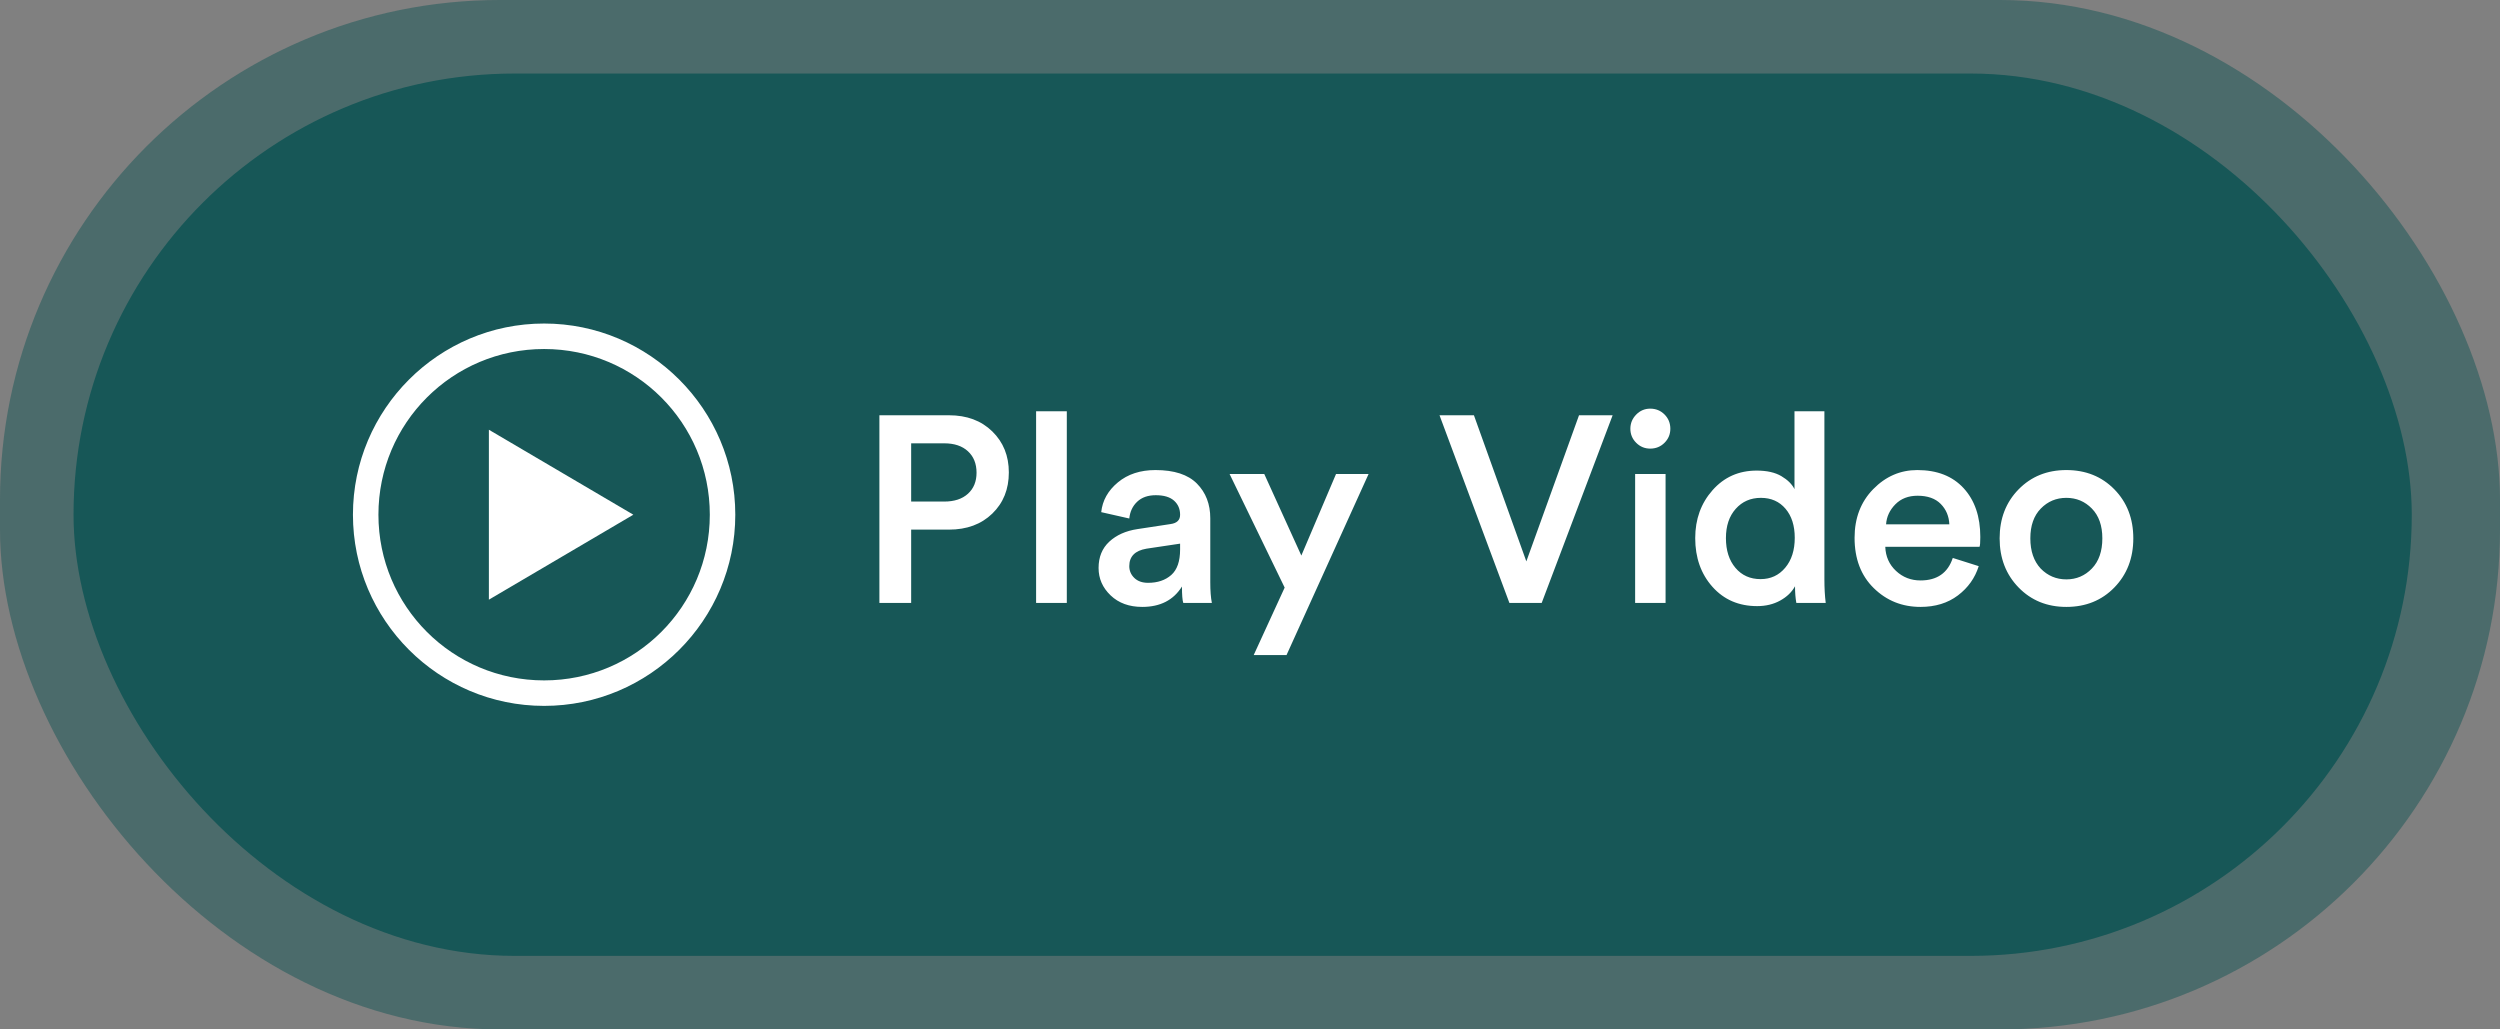
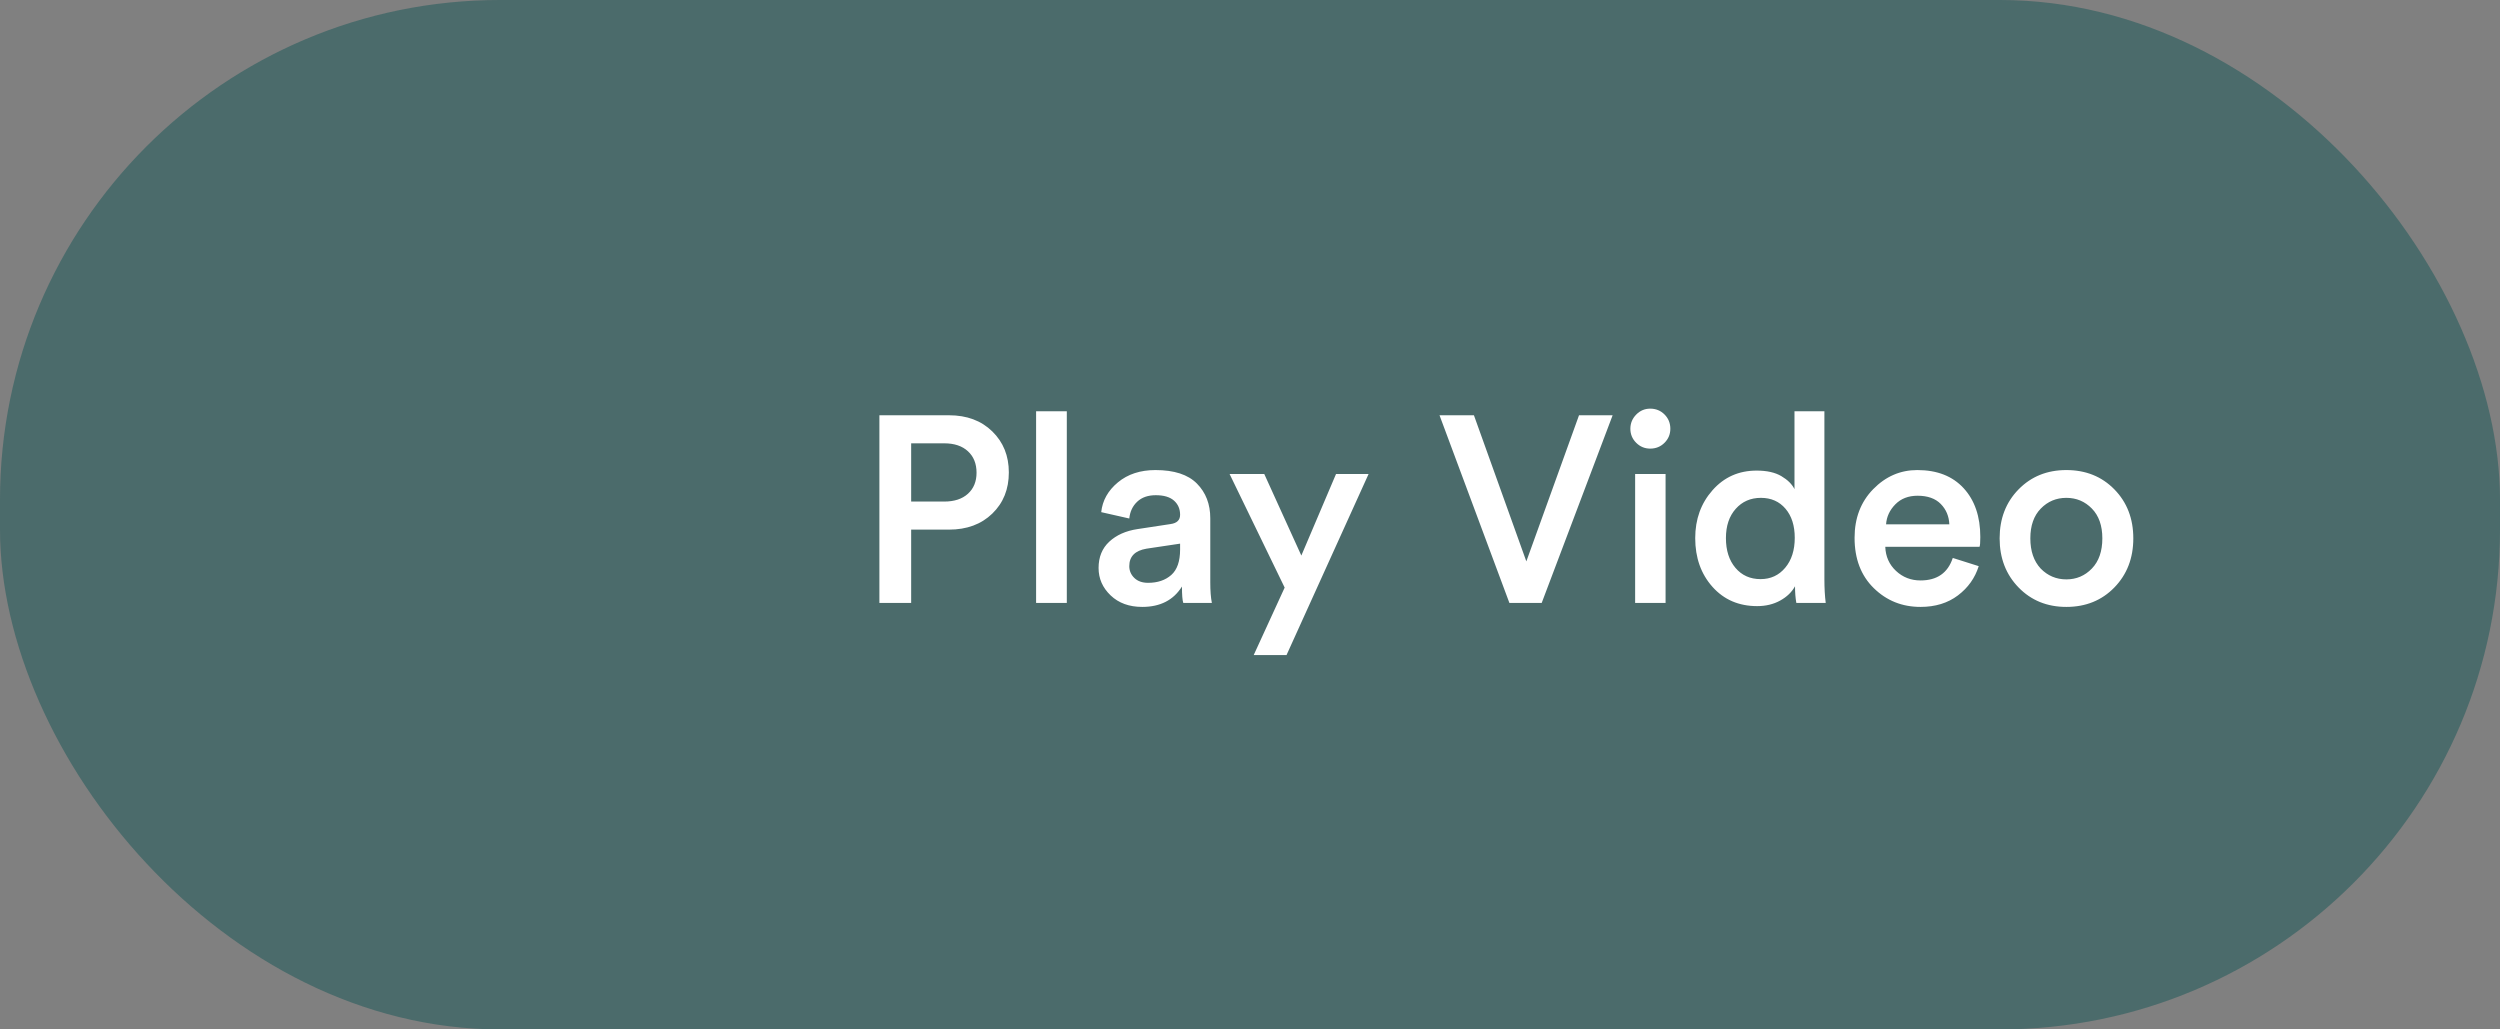
<svg xmlns="http://www.w3.org/2000/svg" width="170px" height="70px" viewBox="0 0 170 70" version="1.1">
  <rect x="0" y="0" width="170" height="70" fill="#808080" stroke="none" />
  <title>btn</title>
  <desc>Created with Sketch.</desc>
  <g id="Mockup" stroke="none" stroke-width="1" fill="none" fill-rule="evenodd">
    <g id="Landing-pg---compare" transform="translate(-935, -335)">
      <g id="Hero" transform="translate(0, 70)">
        <g id="btn" transform="translate(935, 265)">
          <rect id="State-Style" fill="#175757" opacity="0.5" x="0" y="0" width="170" height="70" rx="34" />
-           <rect id="State-Style" fill="#175757" x="5" y="5" width="159" height="60" rx="30" />
          <path d="M61.959,41 L61.959,36.014 L64.533,36.014 C65.745,36.014 66.726,35.651 67.476,34.925 C68.226,34.199 68.601,33.266 68.601,32.126 C68.601,30.998 68.226,30.068 67.476,29.336 C66.726,28.604 65.745,28.238 64.533,28.238 L64.533,28.238 L59.799,28.238 L59.799,41 L61.959,41 Z M64.209,34.106 L61.959,34.106 L61.959,30.146 L64.209,30.146 C64.893,30.146 65.43,30.326 65.82,30.686 C66.21,31.046 66.405,31.532 66.405,32.144 C66.405,32.744 66.21,33.221 65.82,33.575 C65.43,33.929 64.893,34.106 64.209,34.106 L64.209,34.106 Z M72.543,41 L72.543,27.968 L70.455,27.968 L70.455,41 L72.543,41 Z M77.673,41.27 C78.897,41.27 79.797,40.808 80.373,39.884 C80.373,40.448 80.403,40.82 80.463,41 L80.463,41 L82.407,41 C82.335,40.64 82.299,40.172 82.299,39.596 L82.299,39.596 L82.299,35.24 C82.299,34.28 81.996,33.494 81.39,32.882 C80.784,32.27 79.845,31.964 78.573,31.964 C77.541,31.964 76.689,32.243 76.017,32.801 C75.345,33.359 74.967,34.034 74.883,34.826 L74.883,34.826 L76.791,35.258 C76.839,34.79 77.019,34.409 77.331,34.115 C77.643,33.821 78.063,33.674 78.591,33.674 C79.143,33.674 79.557,33.797 79.833,34.043 C80.109,34.289 80.247,34.61 80.247,35.006 C80.247,35.366 80.031,35.576 79.599,35.636 L79.599,35.636 L77.349,35.978 C76.557,36.098 75.918,36.383 75.432,36.833 C74.946,37.283 74.703,37.88 74.703,38.624 C74.703,39.344 74.976,39.965 75.522,40.487 C76.068,41.009 76.785,41.27 77.673,41.27 Z M78.069,39.632 C77.673,39.632 77.361,39.521 77.133,39.299 C76.905,39.077 76.791,38.81 76.791,38.498 C76.791,37.838 77.181,37.442 77.961,37.31 L77.961,37.31 L80.247,36.968 L80.247,37.364 C80.247,38.168 80.046,38.747 79.644,39.101 C79.242,39.455 78.717,39.632 78.069,39.632 Z M87.483,44.546 L93.063,32.234 L90.849,32.234 L88.491,37.778 L85.971,32.234 L83.613,32.234 L87.357,39.956 L85.251,44.546 L87.483,44.546 Z M104.835,41 L109.659,28.238 L107.373,28.238 L103.791,38.174 L100.227,28.238 L97.887,28.238 L102.639,41 L104.835,41 Z M112.215,30.506 C112.599,30.506 112.923,30.374 113.187,30.11 C113.451,29.846 113.583,29.528 113.583,29.156 C113.583,28.772 113.451,28.448 113.187,28.184 C112.923,27.92 112.599,27.788 112.215,27.788 C111.843,27.788 111.525,27.923 111.261,28.193 C110.997,28.463 110.865,28.784 110.865,29.156 C110.865,29.528 110.997,29.846 111.261,30.11 C111.525,30.374 111.843,30.506 112.215,30.506 Z M113.259,41 L113.259,32.234 L111.189,32.234 L111.189,41 L113.259,41 Z M119.487,41.216 C120.075,41.216 120.597,41.09 121.053,40.838 C121.509,40.586 121.845,40.262 122.061,39.866 C122.061,40.286 122.091,40.664 122.151,41 L122.151,41 L124.149,41 C124.089,40.52 124.059,39.986 124.059,39.398 L124.059,39.398 L124.059,27.968 L122.025,27.968 L122.025,33.26 C121.857,32.924 121.56,32.63 121.134,32.378 C120.708,32.126 120.147,32 119.451,32 C118.239,32 117.24,32.444 116.454,33.332 C115.668,34.22 115.275,35.306 115.275,36.59 C115.275,37.922 115.665,39.026 116.445,39.902 C117.225,40.778 118.239,41.216 119.487,41.216 Z M119.721,39.38 C119.013,39.38 118.443,39.125 118.011,38.615 C117.579,38.105 117.363,37.43 117.363,36.59 C117.363,35.762 117.585,35.099 118.029,34.601 C118.473,34.103 119.043,33.854 119.739,33.854 C120.435,33.854 120.993,34.1 121.413,34.592 C121.833,35.084 122.043,35.744 122.043,36.572 C122.043,37.412 121.827,38.09 121.395,38.606 C120.963,39.122 120.405,39.38 119.721,39.38 Z M130.593,41.27 C131.601,41.27 132.45,41.009 133.14,40.487 C133.83,39.965 134.301,39.302 134.553,38.498 L134.553,38.498 L132.789,37.94 C132.453,38.96 131.721,39.47 130.593,39.47 C129.945,39.47 129.39,39.254 128.928,38.822 C128.466,38.39 128.223,37.844 128.199,37.184 L128.199,37.184 L134.607,37.184 C134.643,37.112 134.661,36.89 134.661,36.518 C134.661,35.126 134.283,34.019 133.527,33.197 C132.771,32.375 131.721,31.964 130.377,31.964 C129.225,31.964 128.226,32.396 127.38,33.26 C126.534,34.124 126.111,35.228 126.111,36.572 C126.111,38 126.546,39.14 127.416,39.992 C128.286,40.844 129.345,41.27 130.593,41.27 Z M132.555,35.654 L128.253,35.654 C128.289,35.138 128.499,34.685 128.883,34.295 C129.267,33.905 129.771,33.71 130.395,33.71 C131.079,33.71 131.604,33.896 131.97,34.268 C132.336,34.64 132.531,35.102 132.555,35.654 L132.555,35.654 Z M140.511,41.27 C141.831,41.27 142.92,40.829 143.778,39.947 C144.636,39.065 145.065,37.952 145.065,36.608 C145.065,35.264 144.636,34.154 143.778,33.278 C142.92,32.402 141.831,31.964 140.511,31.964 C139.203,31.964 138.12,32.402 137.262,33.278 C136.404,34.154 135.975,35.264 135.975,36.608 C135.975,37.952 136.404,39.065 137.262,39.947 C138.12,40.829 139.203,41.27 140.511,41.27 Z M140.511,39.398 C139.827,39.398 139.245,39.152 138.765,38.66 C138.297,38.156 138.063,37.472 138.063,36.608 C138.063,35.744 138.3,35.069 138.774,34.583 C139.248,34.097 139.827,33.854 140.511,33.854 C141.195,33.854 141.774,34.097 142.248,34.583 C142.722,35.069 142.959,35.744 142.959,36.608 C142.959,37.484 142.722,38.168 142.248,38.66 C141.774,39.152 141.195,39.398 140.511,39.398 Z" id="PlayVideo" fill="#FFFFFF" fill-rule="nonzero" />
-           <path d="M37,22 C29.831,22 24,27.831 24,35 C24,42.169 29.831,48 37,48 C44.169,48 50,42.169 50,35 C50,27.831 44.169,22 37,22 Z M37,23.733 C43.232,23.733 48.267,28.768 48.267,35 C48.267,41.232 43.232,46.267 37,46.267 C30.768,46.267 25.733,41.232 25.733,35 C25.733,28.768 30.768,23.733 37,23.733 Z M33.244,29.222 L33.244,40.778 L43.067,35 L33.244,29.222 Z" id="Fill-1" fill="#FFFFFF" />
        </g>
      </g>
    </g>
  </g>
</svg>